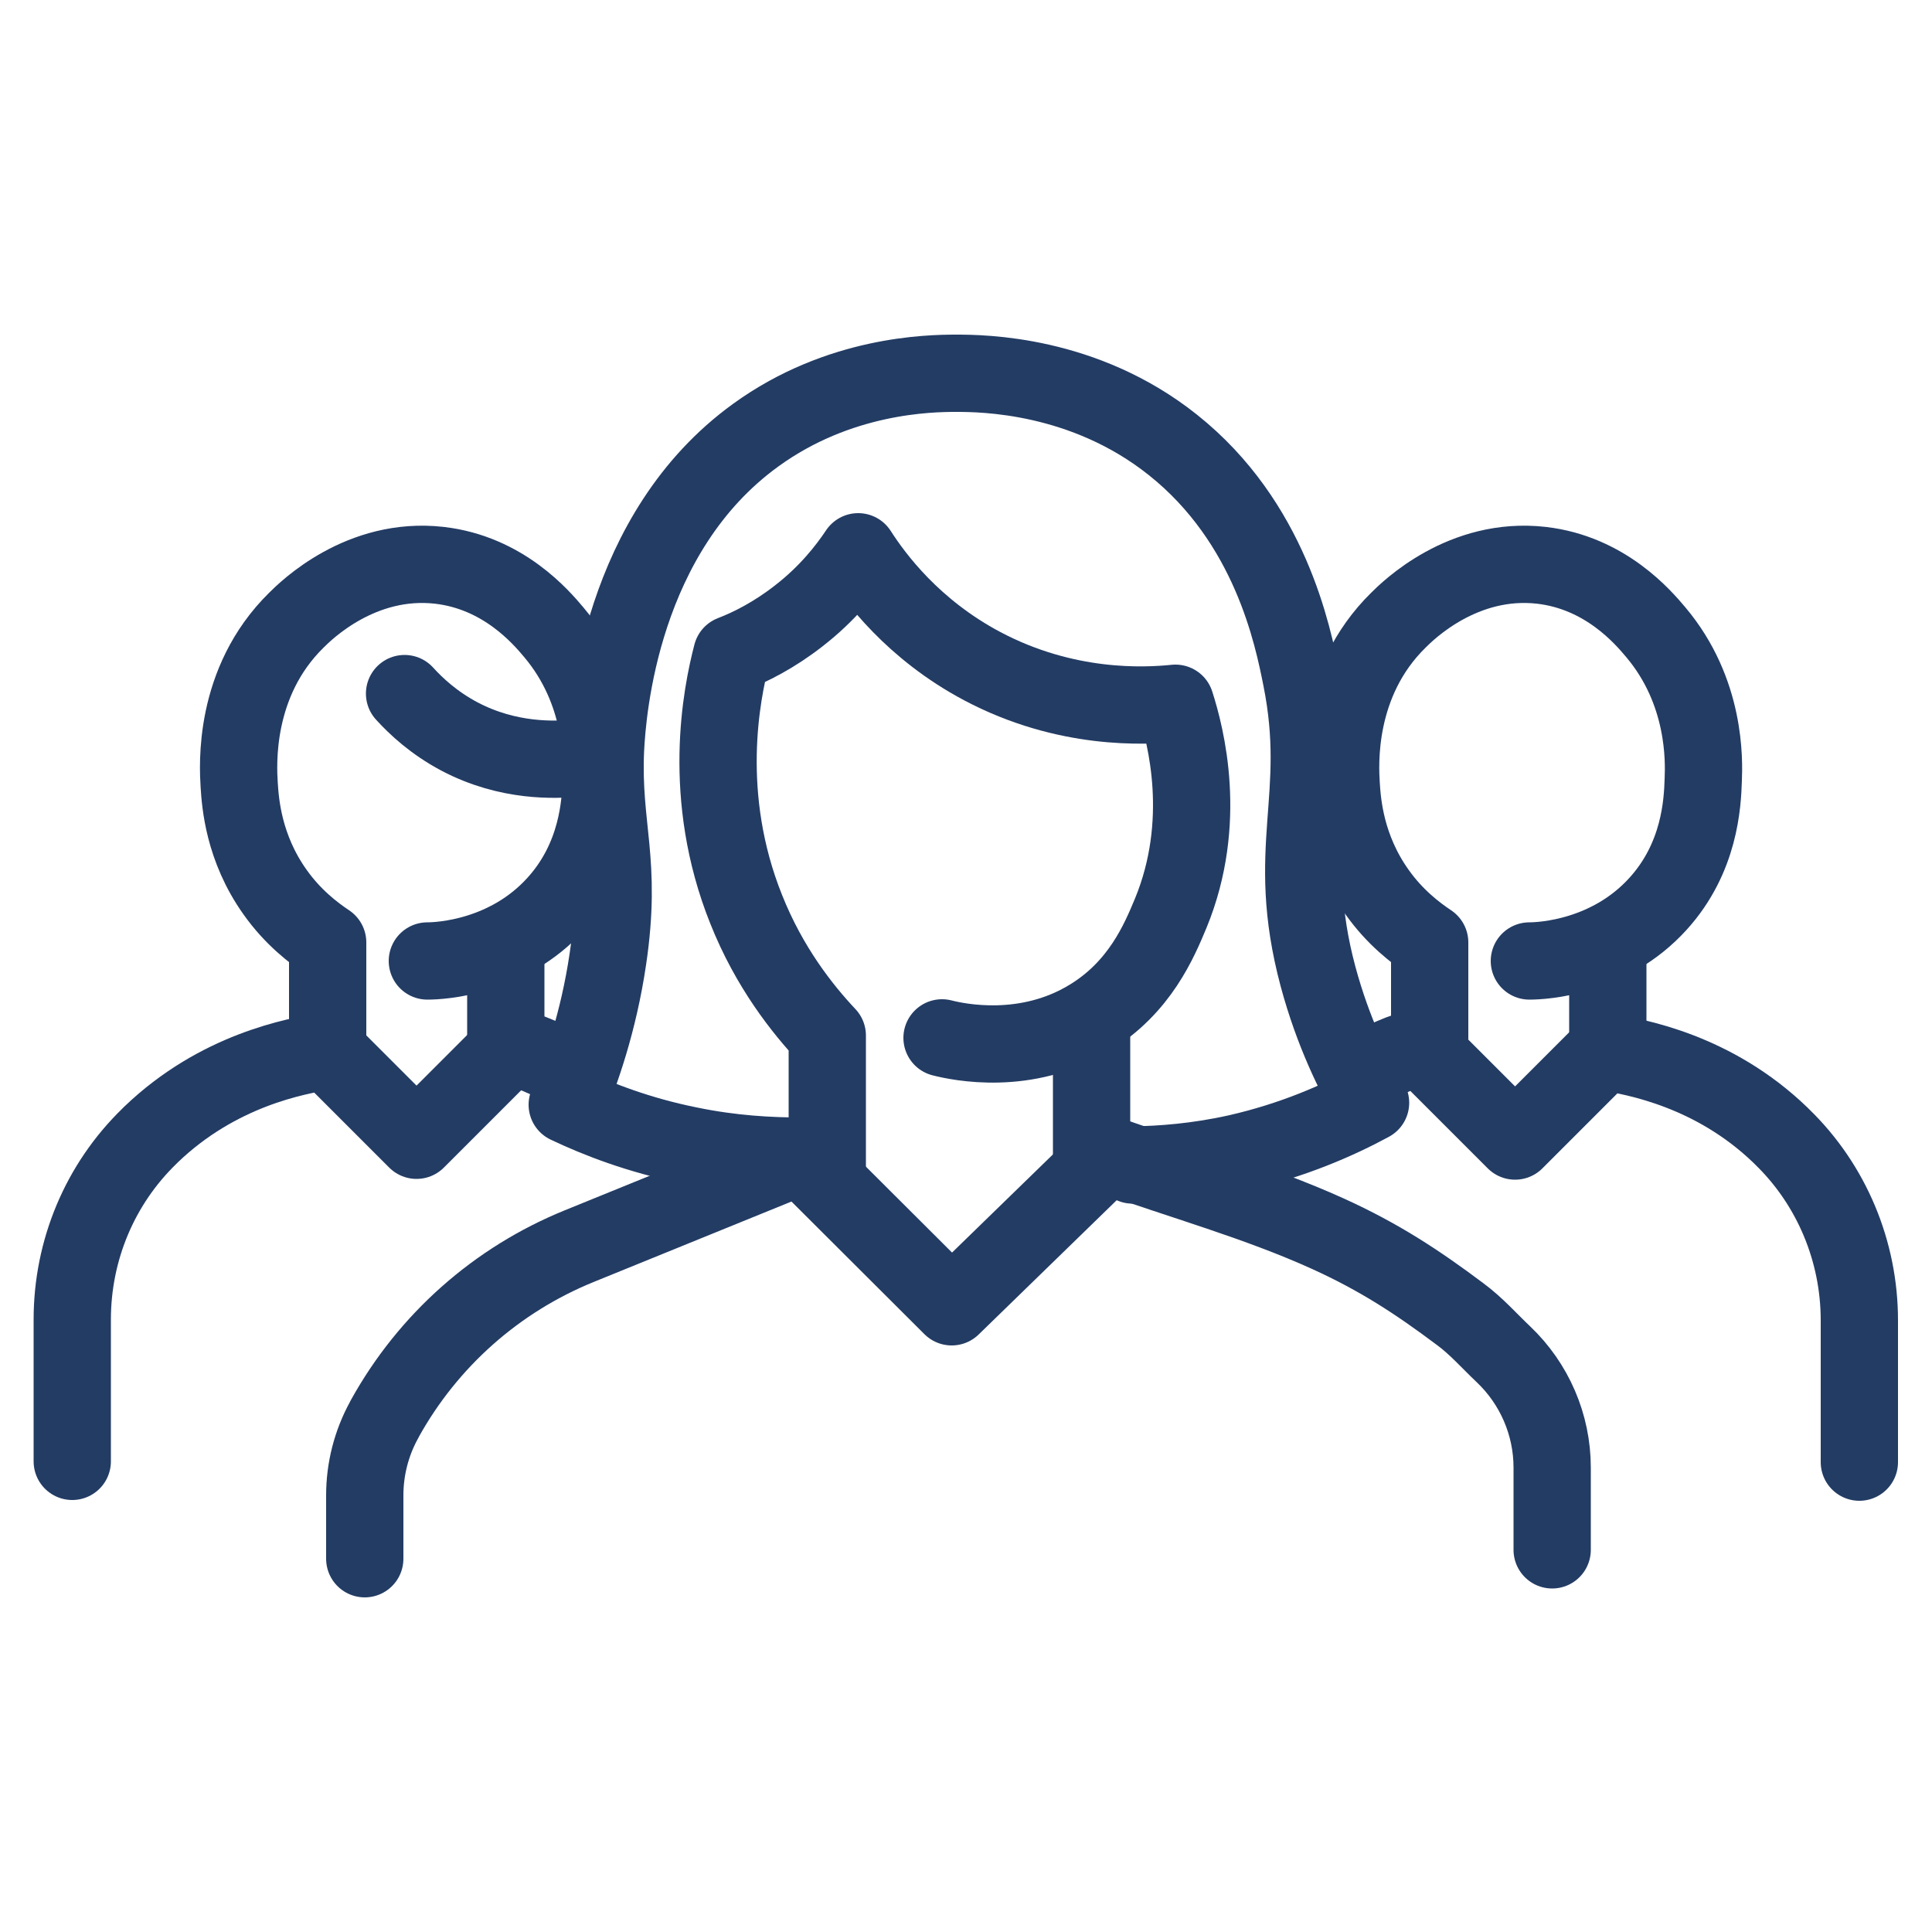
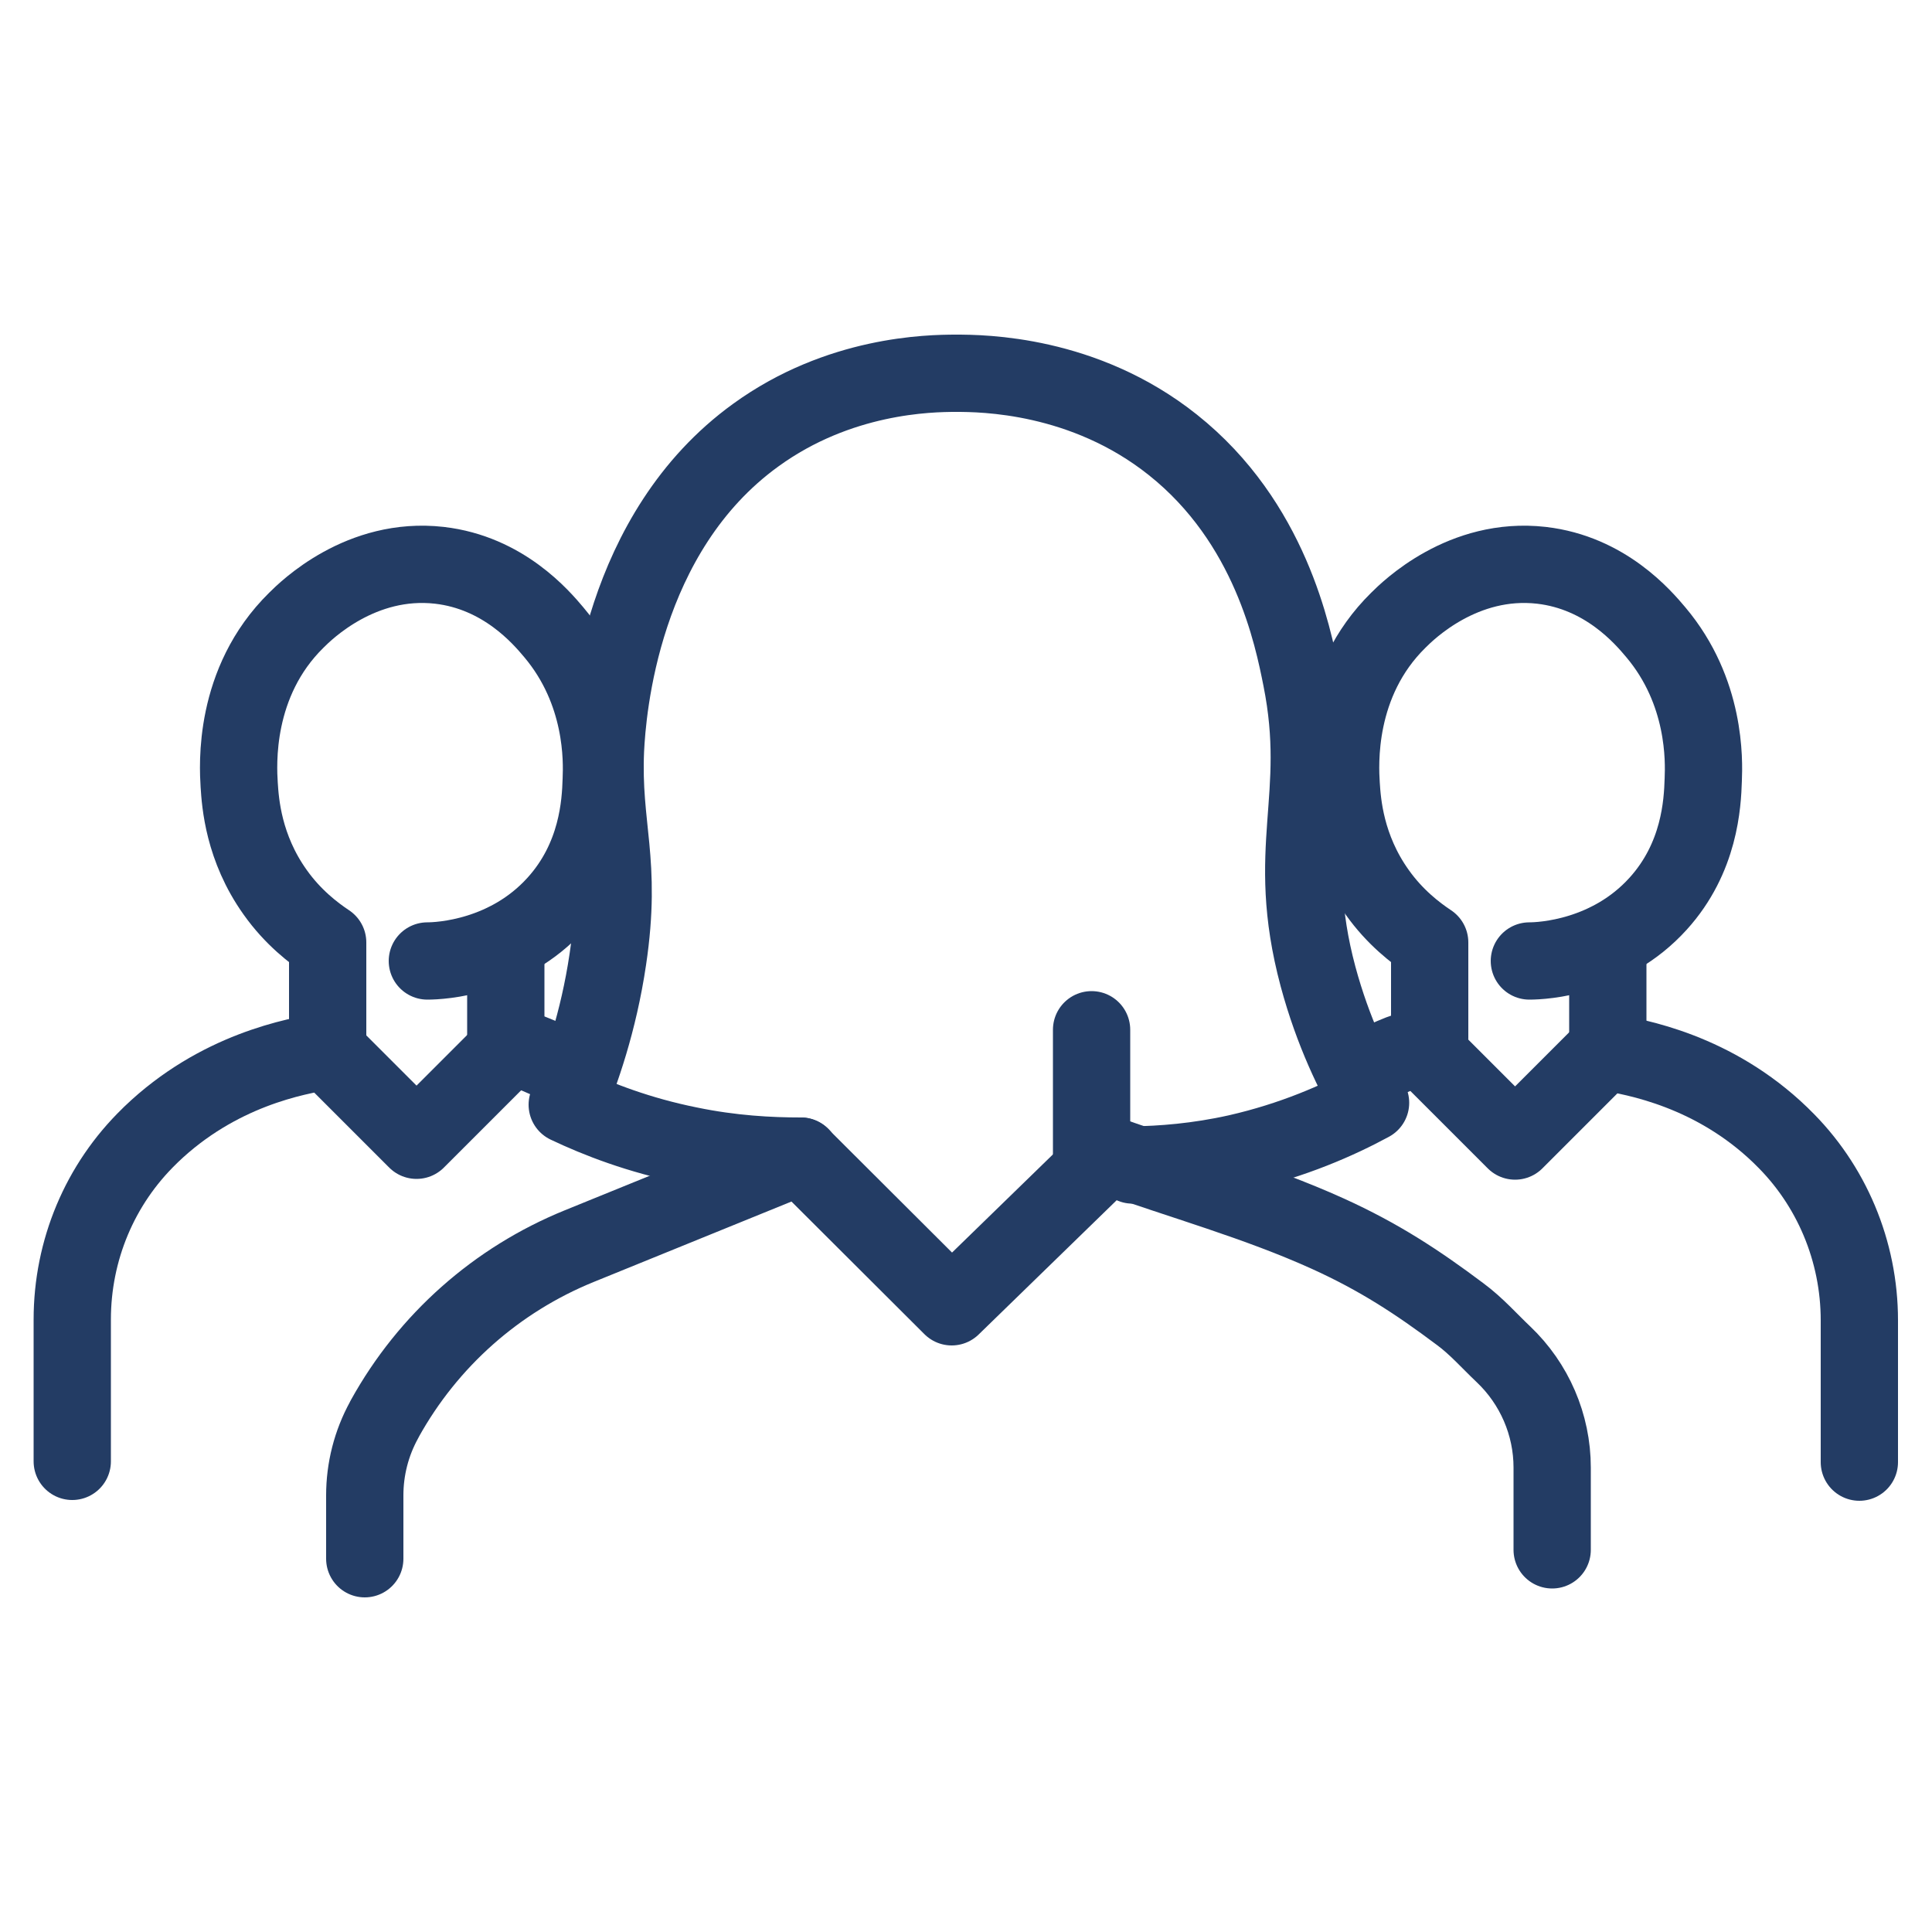
<svg xmlns="http://www.w3.org/2000/svg" id="Ebene_1" viewBox="0 0 50 50">
  <defs>
    <style>.cls-1{fill:none;stroke:#233c64;stroke-linecap:round;stroke-linejoin:round;stroke-width:2px;}</style>
  </defs>
  <g id="_Assets">
    <g id="Assets">
      <g id="community">
        <g id="Group-23">
          <path id="Stroke-1" class="cls-1" d="m9.44,40.34v-1.64c0-.68.17-1.35.5-1.95,0-.01.02-.03.02-.04,1.12-2.02,2.89-3.59,5.03-4.46l5.73-2.33,3.91,3.9,4.05-3.94c1.9.68,3.86,1.22,5.69,2.05,1.32.6,2.3,1.24,3.42,2.08.42.31.76.7,1.12,1.04.8.76,1.26,1.82,1.26,2.93v2.13" />
-           <path id="Stroke-3" class="cls-1" d="m21.41,30.32c0-1.17,0-2.34,0-3.52-.64-.68-1.5-1.76-2.1-3.27-1.17-2.92-.64-5.57-.37-6.6.47-.18,1.09-.49,1.73-.99.75-.58,1.24-1.21,1.54-1.66.43.67,1.42,2.01,3.21,2.96,2.17,1.15,4.21,1.04,5,.96.27.84.85,3.07-.12,5.43-.3.72-.8,1.92-2.1,2.71-1.64,1-3.39.63-3.82.52" />
          <path id="Stroke-5" class="cls-1" d="m28.25,29.89c0-1.08,0-2.16,0-3.24" />
          <path id="Stroke-7" class="cls-1" d="m20.73,29.92c-.8,0-1.79-.05-2.9-.28-1.29-.26-2.35-.67-3.15-1.05.35-.84.81-2.14,1.05-3.76.38-2.55-.15-3.4-.06-5.43.05-1,.39-5.61,3.89-8.14,2.15-1.56,4.48-1.6,5.18-1.6.69,0,3.31.02,5.61,1.85,2.53,2.01,3.11,4.95,3.33,6.05.62,3.11-.46,4.38.43,7.71.39,1.45.95,2.57,1.36,3.27-.83.45-2,.97-3.45,1.3-1.03.23-1.96.3-2.71.31" />
          <path id="Stroke-9" class="cls-1" d="m11.06,24.87c.35,0,2.07-.09,3.33-1.48,1.08-1.19,1.15-2.59,1.17-3.21.02-.49.07-2.28-1.23-3.82-.32-.38-1.3-1.54-2.96-1.73-2.03-.23-3.45,1.17-3.7,1.42-1.64,1.61-1.51,3.77-1.48,4.26.03.47.11,1.63.93,2.78.46.65,1,1.06,1.36,1.3v2.47" />
          <line id="Stroke-11" class="cls-1" x1="13.09" y1="27.09" x2="13.09" y2="24.38" />
          <path id="Stroke-13" class="cls-1" d="m1.87,37.82v-3.67c0-1.79.71-3.5,2-4.75.01-.01.02-.02.04-.04,1.73-1.66,3.73-2.03,4.56-2.16l2.31,2.31,2.4-2.4c.42.05.54.1,1.72.65" />
-           <path id="Stroke-15" class="cls-1" d="m10.47,17.95c.3.33.76.76,1.42,1.11,1.27.67,2.49.61,3.02.56" />
          <path id="Stroke-17" class="cls-1" d="m39.58,24.87c.35,0,2.07-.09,3.33-1.48,1.08-1.19,1.15-2.59,1.17-3.21.02-.49.07-2.28-1.23-3.82-.32-.38-1.3-1.54-2.96-1.73-2.03-.23-3.45,1.17-3.7,1.42-1.64,1.61-1.51,3.77-1.48,4.26.03.47.11,1.63.93,2.78.46.65,1,1.06,1.36,1.3v2.47" />
          <line id="Stroke-19" class="cls-1" x1="41.61" y1="27.09" x2="41.61" y2="24.38" />
          <path id="Stroke-21" class="cls-1" d="m35.09,27.78c1.17-.55,1.3-.61,1.72-.65l2.4,2.4,2.31-2.31c.83.13,2.84.5,4.56,2.16.01.01.02.02.04.04,1.28,1.24,2,2.96,2,4.75v3.67" />
        </g>
      </g>
    </g>
  </g>
</svg>